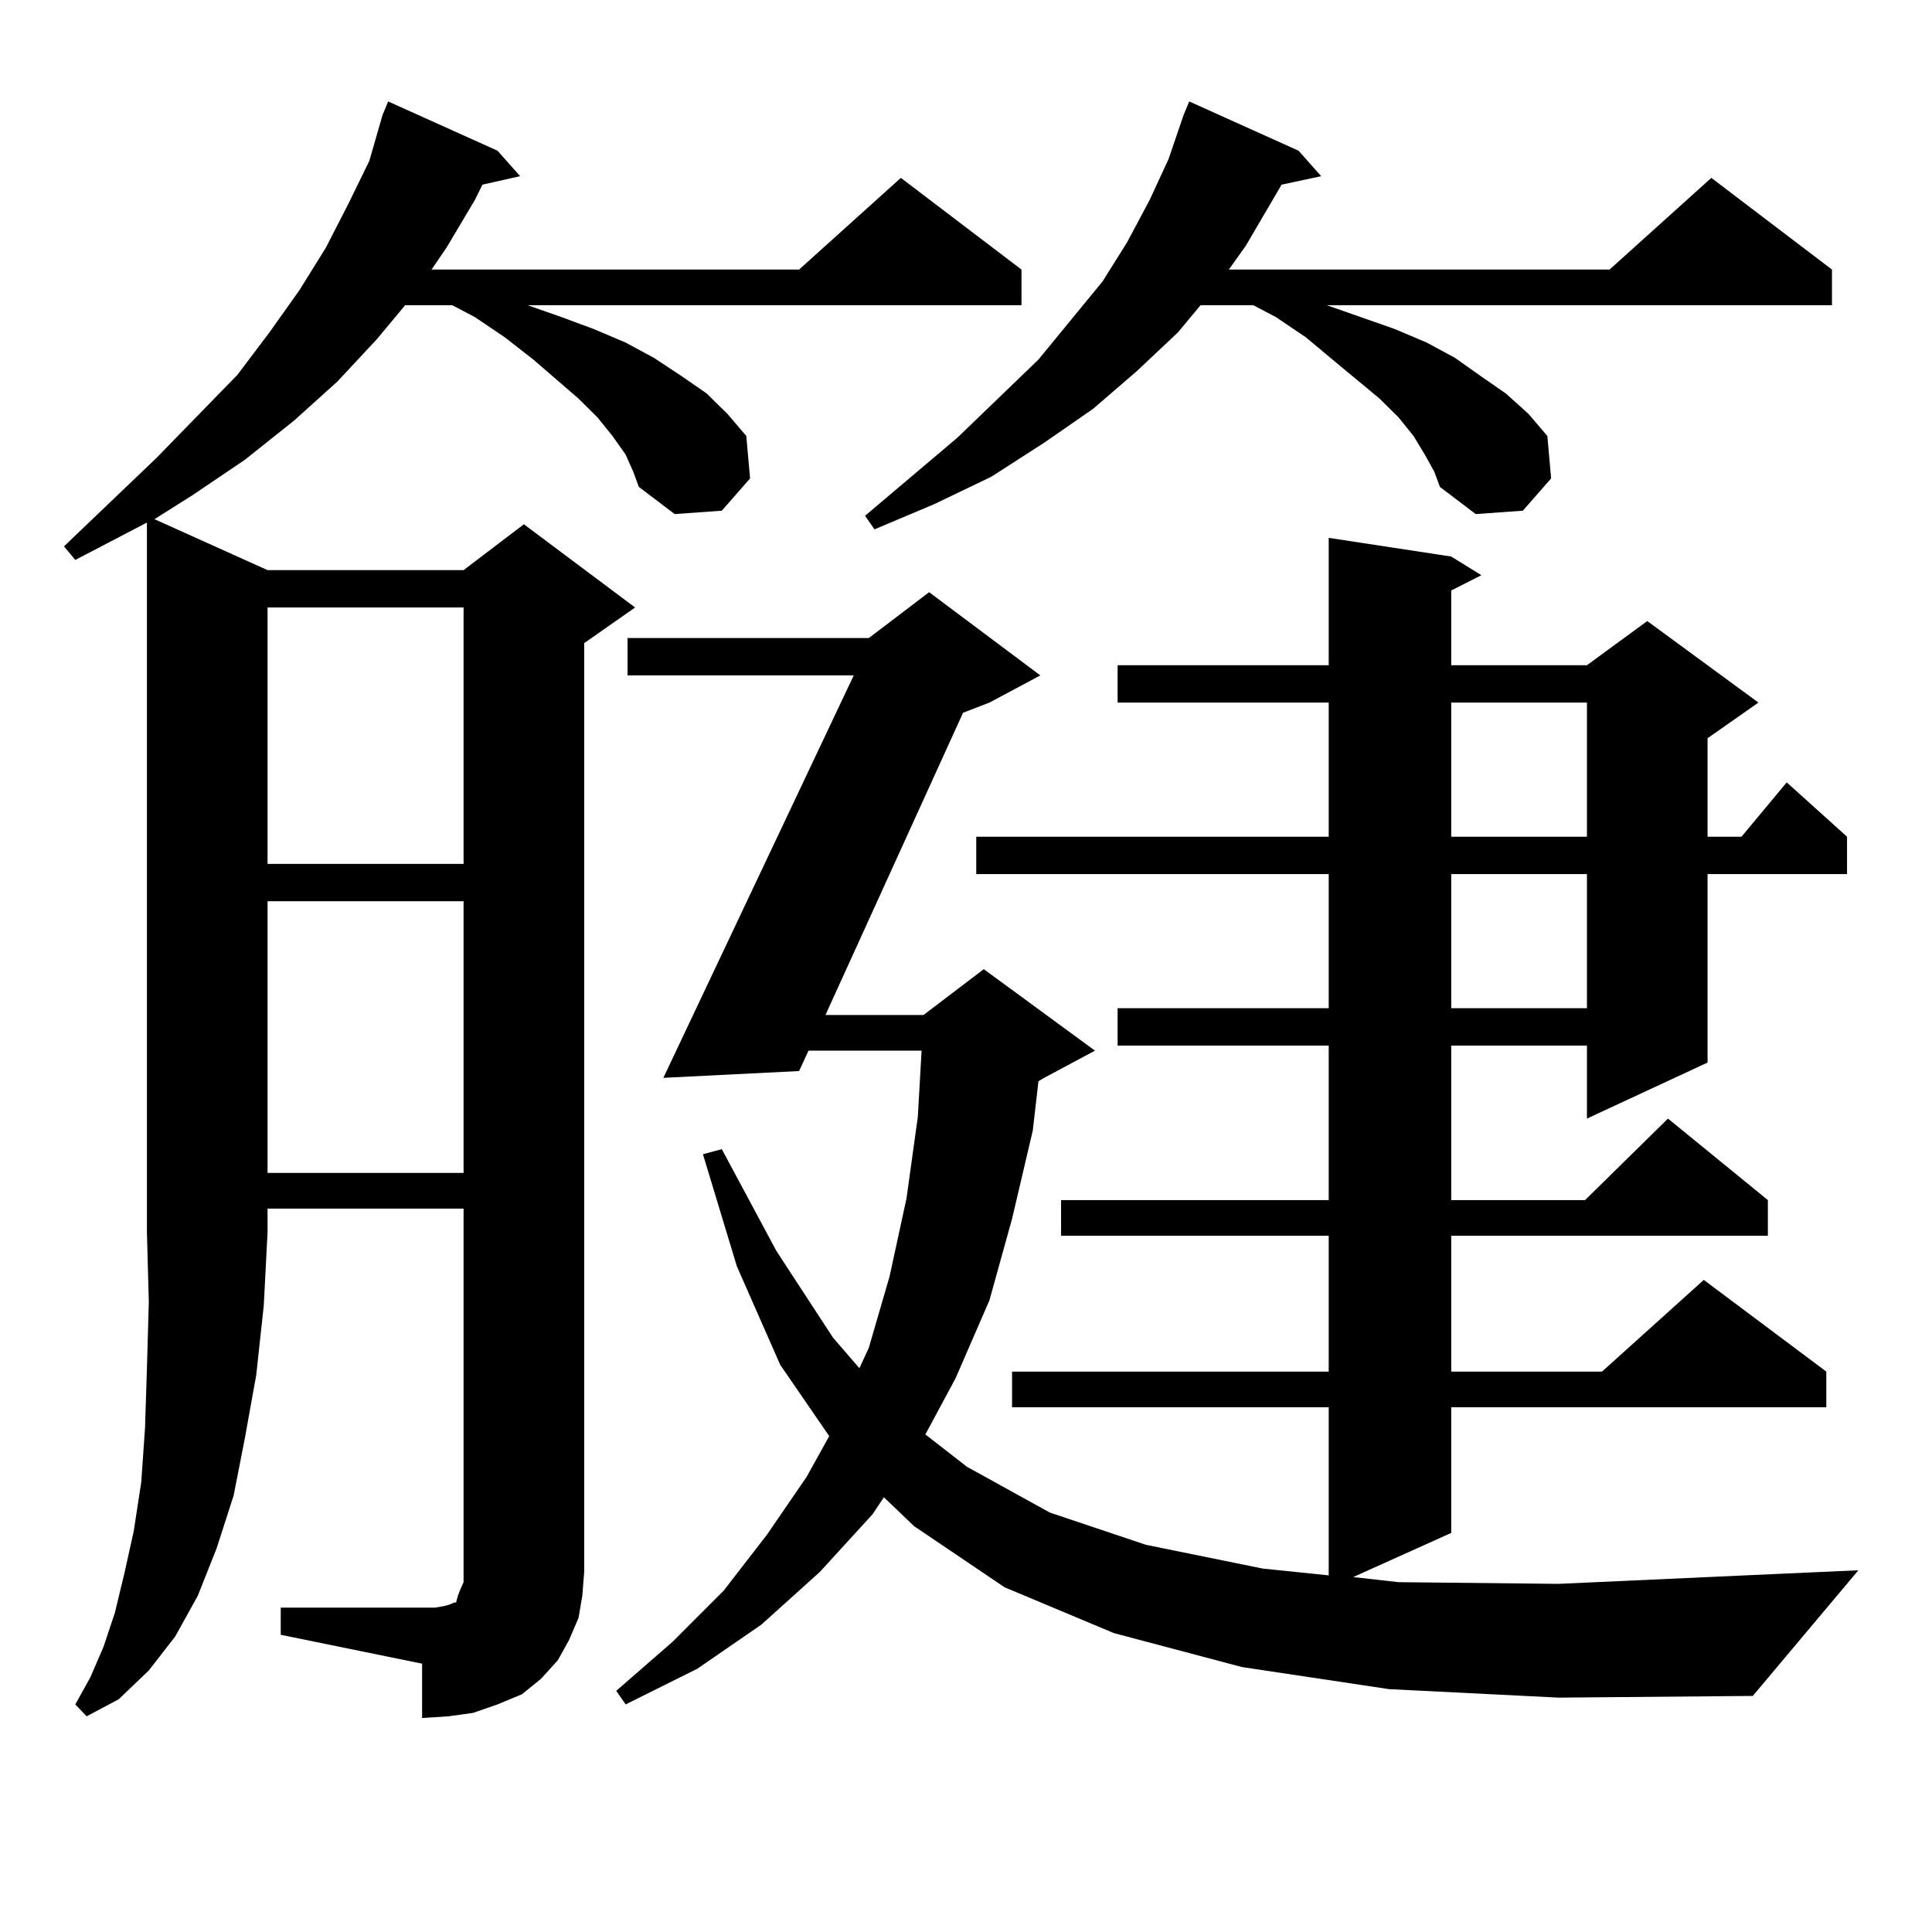
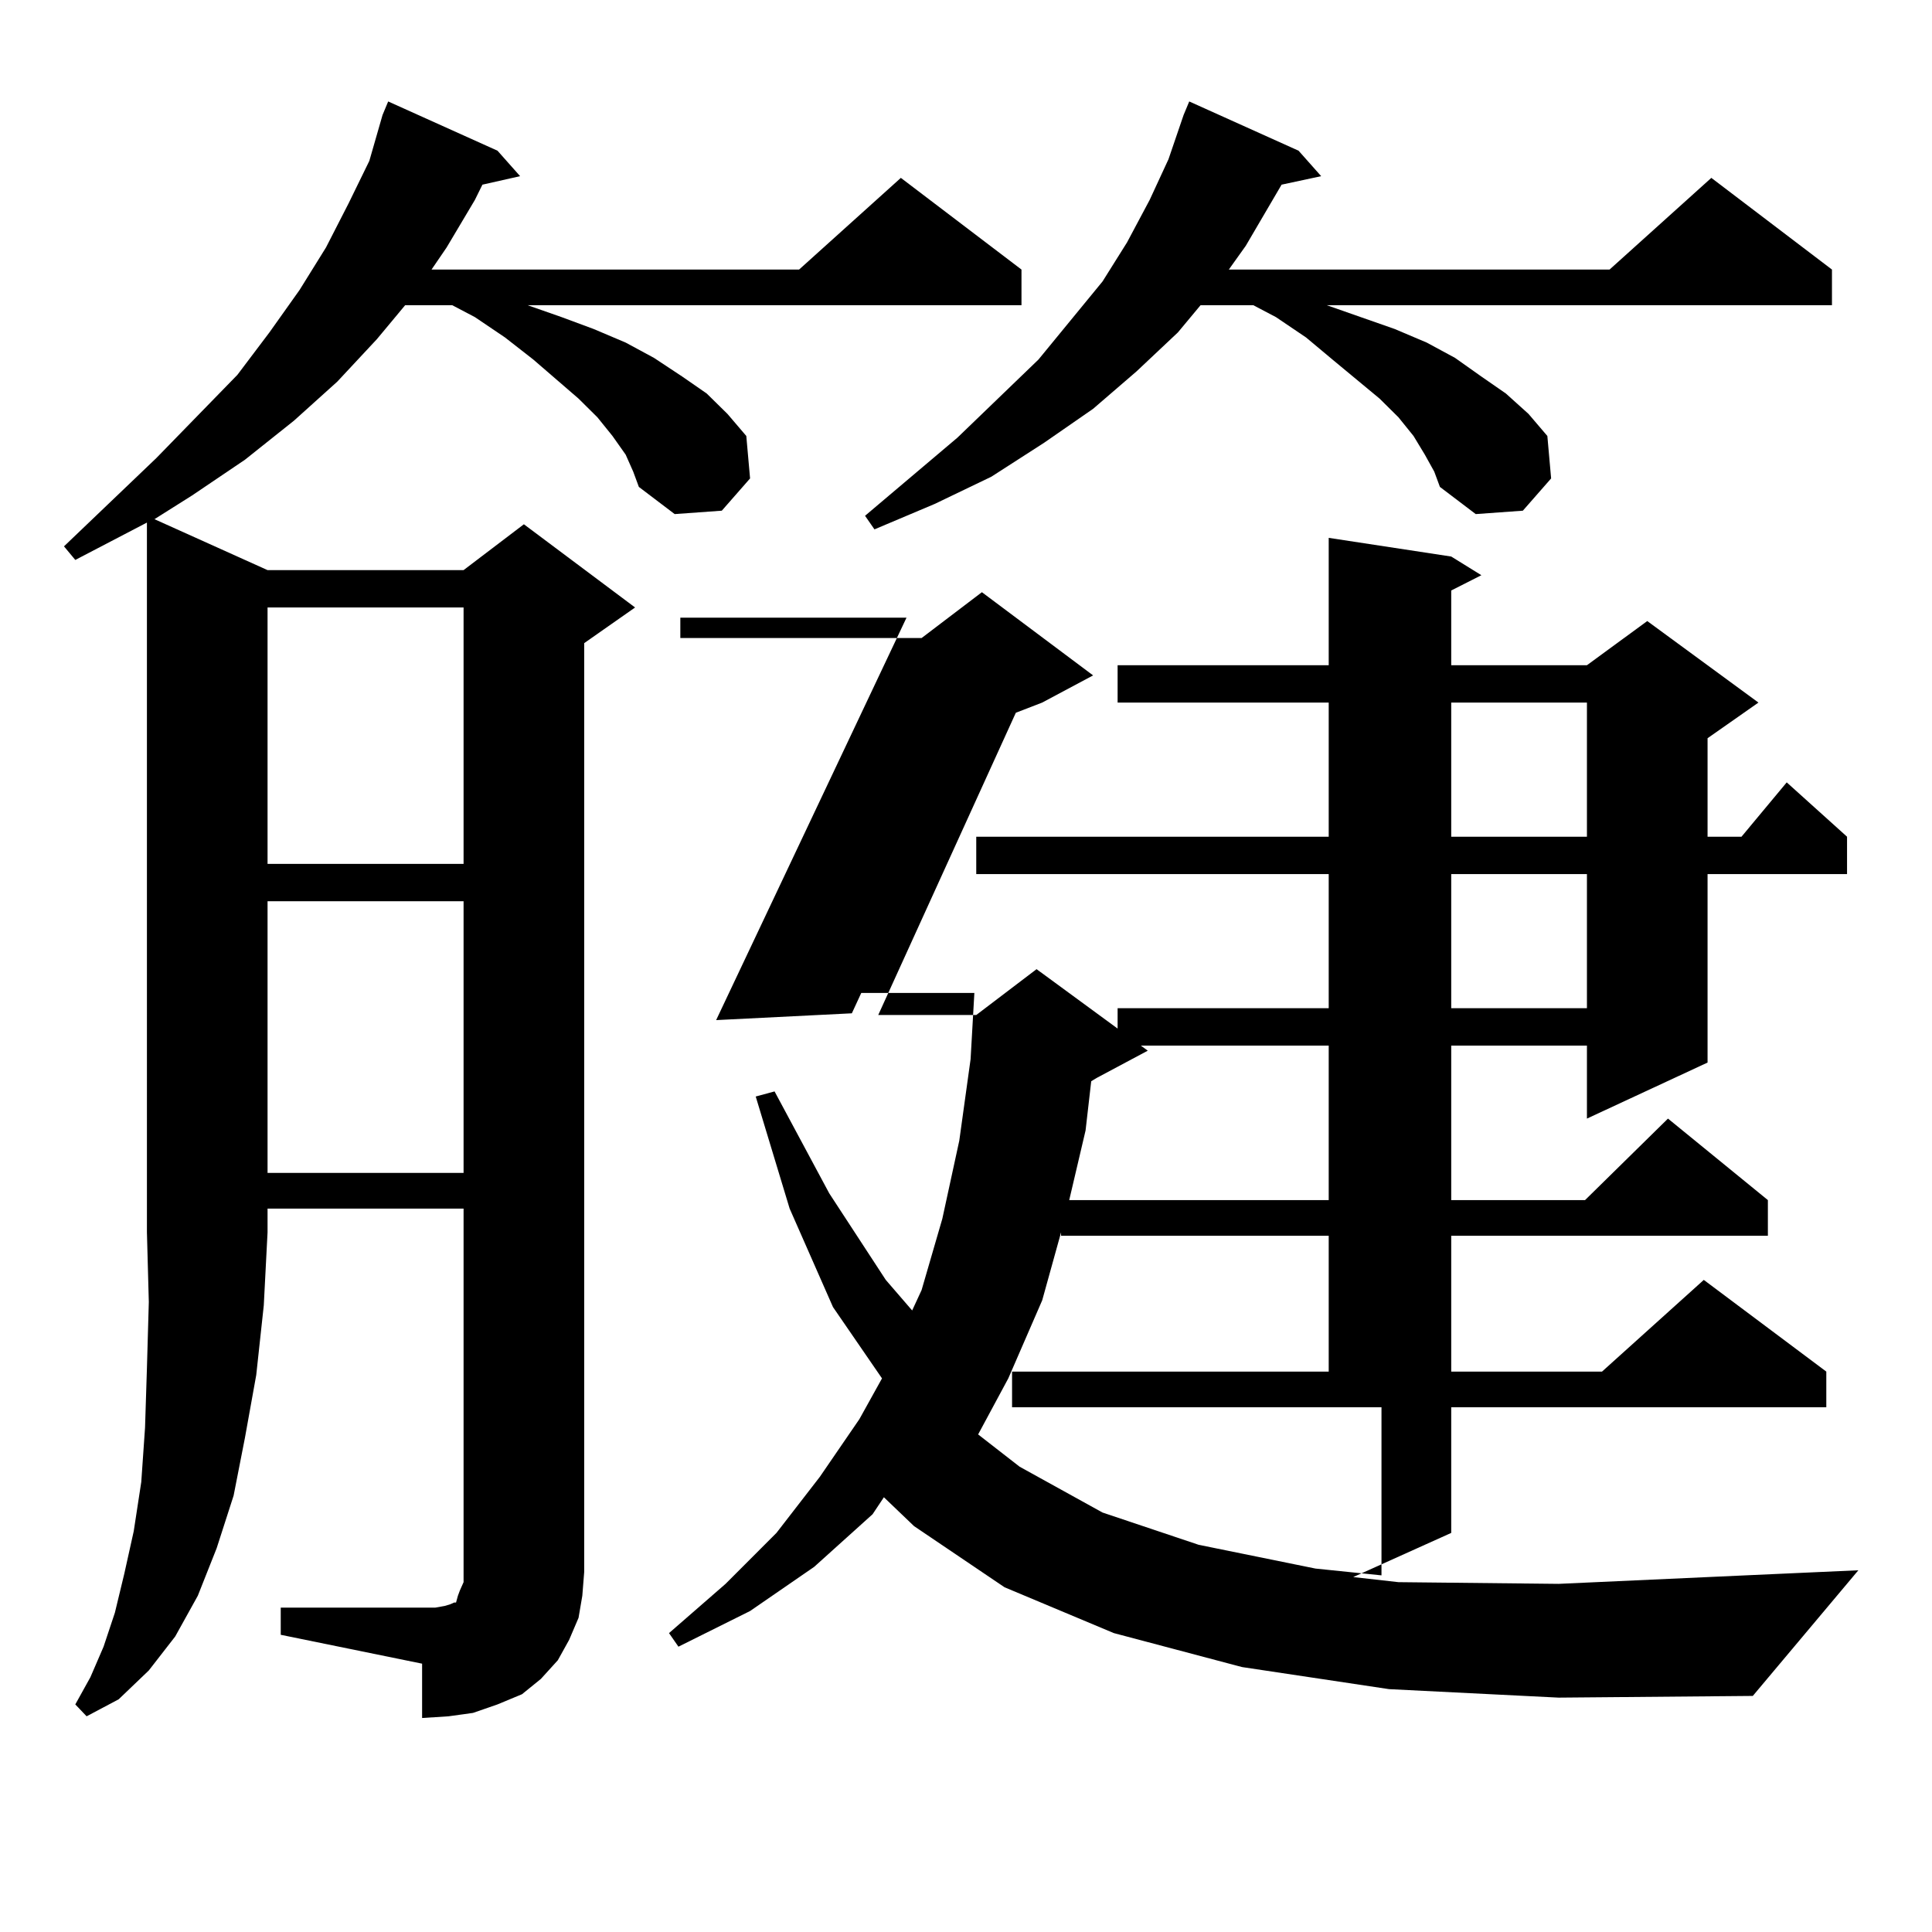
<svg xmlns="http://www.w3.org/2000/svg" version="1.1" id="图层_1" x="0px" y="0px" width="1000px" height="1000px" viewBox="0 0 1000 1000" enable-background="new 0 0 1000 1000" xml:space="preserve">
-   <path d="M76.047,270.484L38.975,289.82l-5.854-7.031l47.804-45.703l41.95-43.066l16.585-21.973l15.609-21.973l13.658-21.973  l11.707-22.852l10.731-21.973l6.829-23.73l2.927-7.031l56.584,25.488l11.707,13.184l-19.512,4.395l-3.902,7.91l-14.634,24.609  l-7.805,11.426H413.6l52.682-47.461l62.438,47.461v18.457H273.115l17.561,6.152l16.585,6.152l16.585,7.031l14.634,7.91l14.634,9.668  l12.683,8.789l10.731,10.547l9.756,11.426l1.951,21.973l-14.634,16.699l-24.39,1.758l-18.536-14.063l-2.927-7.91l-3.902-8.789  l-6.829-9.668l-7.805-9.668l-9.756-9.668l-23.414-20.215l-14.634-11.426l-15.609-10.547l-11.707-6.152h-24.39l-14.634,17.578  l-20.487,21.973l-22.438,20.215l-25.365,20.215l-27.316,18.457l-19.512,12.305l58.535,26.367h101.461l31.219-23.73l57.56,43.066  l-26.341,18.457v480.762l-0.976,12.305l-1.951,11.426l-4.878,11.426l-5.854,10.547l-8.78,9.668l-9.756,7.91l-12.683,5.273  l-12.683,4.395l-12.683,1.758l-13.658,0.879v-28.125l-73.169-14.941v-14.063h73.169h6.829l4.878-0.879l2.927-0.879l1.951-0.879  h0.976l0.976-3.516l0.976-2.637l1.951-4.395V625.563H138.484v12.305l-1.951,37.793l-3.902,36.035l-5.854,32.52l-5.854,29.883  l-8.78,27.246l-9.756,24.609l-11.707,21.094l-13.658,17.578l-15.609,14.941l-16.585,8.789l-5.854-6.152l7.805-14.063l6.829-15.82  l5.854-17.578l4.878-20.215l4.878-21.973l3.902-25.488l1.951-28.125l0.976-30.762l0.976-34.277l-0.976-36.035V270.484z   M138.484,314.43v132.715h101.461V314.43H138.484z M138.484,466.48v140.625h101.461V466.48H138.484z M718.958,874.293  l-76.096-11.426l-66.34-17.578l-56.584-23.73l-46.828-31.641l-15.609-14.941l-5.854,8.789l-27.316,29.883l-30.243,27.246  l-33.17,22.852l-37.072,18.457l-4.878-7.031l29.268-25.488l26.341-26.367l22.438-29.004l20.487-29.883l11.707-21.094l-25.365-36.914  l-22.438-50.977l-17.561-58.008l9.756-2.637l28.292,52.734l29.268,44.824l13.658,15.82l4.878-10.547l10.731-36.914l8.78-40.43  l5.854-42.188l1.951-34.277h-58.535l-4.878,10.547l-70.242,3.516l98.534-208.301h-117.07V330.25h124.875l31.219-23.73l57.56,43.066  l-26.341,14.063l-13.658,5.273l-71.218,156.445h50.73l31.219-23.73l57.56,42.188l-26.341,14.063l-2.927,1.758l-2.927,25.488  l-10.731,45.703l-11.707,42.188l-17.561,40.43l-15.609,29.004l21.463,16.699l42.926,23.73l49.755,16.699l60.486,12.305l34.146,3.516  v-87.012H523.841v-18.457h163.898v-70.313H549.206v-18.457h138.533v-79.98H578.474v-19.336h109.266v-69.434H505.305v-19.336h182.435  v-69.434H578.474v-19.336h109.266v-65.918l63.413,9.668l15.609,9.668l-15.609,7.91v38.672h70.242l31.219-22.852l57.56,42.188  l-26.341,18.457v50.977h17.561l23.414-28.125l31.219,28.125v19.336h-72.193v97.559l-62.438,29.004v-37.793h-70.242v79.98h69.267  l42.926-42.188l51.706,42.188v18.457H751.152v70.313h78.047l52.682-47.461l63.413,47.461v18.457H751.152v65.039l-50.73,22.852  l23.414,2.637l82.925,0.879l96.583-4.395l58.535-2.637l-54.633,65.039l-100.485,0.879L718.958,874.293z M737.494,235.328  l-5.854-9.668l-7.805-9.668l-9.756-9.668l-24.39-20.215l-13.658-11.426l-15.609-10.547l-11.707-6.152h-27.316l-11.707,14.063  l-21.463,20.215l-22.438,19.336l-25.365,17.578l-27.316,17.578l-29.268,14.063L452.623,274l-4.878-7.031l47.804-40.43l41.95-40.43  l33.17-40.43l12.683-20.215l11.707-21.973l9.756-21.094l7.805-22.852l2.927-7.031l56.584,25.488l11.707,13.184l-20.487,4.395  l-18.536,31.641l-8.78,12.305h197.068l52.682-47.461l62.438,47.461v18.457H686.764l17.561,6.152l17.561,6.152l16.585,7.031  l14.634,7.91l13.658,9.668l12.683,8.789l11.707,10.547l9.756,11.426l1.951,21.973l-14.634,16.699l-24.39,1.758l-18.536-14.063  l-2.927-7.91L737.494,235.328z M751.152,363.648v69.434h70.242v-69.434H751.152z M751.152,452.418v69.434h70.242v-69.434H751.152z" />
+   <path d="M76.047,270.484L38.975,289.82l-5.854-7.031l47.804-45.703l41.95-43.066l16.585-21.973l15.609-21.973l13.658-21.973  l11.707-22.852l10.731-21.973l6.829-23.73l2.927-7.031l56.584,25.488l11.707,13.184l-19.512,4.395l-3.902,7.91l-14.634,24.609  l-7.805,11.426H413.6l52.682-47.461l62.438,47.461v18.457H273.115l17.561,6.152l16.585,6.152l16.585,7.031l14.634,7.91l14.634,9.668  l12.683,8.789l10.731,10.547l9.756,11.426l1.951,21.973l-14.634,16.699l-24.39,1.758l-18.536-14.063l-2.927-7.91l-3.902-8.789  l-6.829-9.668l-7.805-9.668l-9.756-9.668l-23.414-20.215l-14.634-11.426l-15.609-10.547l-11.707-6.152h-24.39l-14.634,17.578  l-20.487,21.973l-22.438,20.215l-25.365,20.215l-27.316,18.457l-19.512,12.305l58.535,26.367h101.461l31.219-23.73l57.56,43.066  l-26.341,18.457v480.762l-0.976,12.305l-1.951,11.426l-4.878,11.426l-5.854,10.547l-8.78,9.668l-9.756,7.91l-12.683,5.273  l-12.683,4.395l-12.683,1.758l-13.658,0.879v-28.125l-73.169-14.941v-14.063h73.169h6.829l4.878-0.879l2.927-0.879l1.951-0.879  h0.976l0.976-3.516l0.976-2.637l1.951-4.395V625.563H138.484v12.305l-1.951,37.793l-3.902,36.035l-5.854,32.52l-5.854,29.883  l-8.78,27.246l-9.756,24.609l-11.707,21.094l-13.658,17.578l-15.609,14.941l-16.585,8.789l-5.854-6.152l7.805-14.063l6.829-15.82  l5.854-17.578l4.878-20.215l4.878-21.973l3.902-25.488l1.951-28.125l0.976-30.762l0.976-34.277l-0.976-36.035V270.484z   M138.484,314.43v132.715h101.461V314.43H138.484z M138.484,466.48v140.625h101.461V466.48H138.484z M718.958,874.293  l-76.096-11.426l-66.34-17.578l-56.584-23.73l-46.828-31.641l-15.609-14.941l-5.854,8.789l-30.243,27.246  l-33.17,22.852l-37.072,18.457l-4.878-7.031l29.268-25.488l26.341-26.367l22.438-29.004l20.487-29.883l11.707-21.094l-25.365-36.914  l-22.438-50.977l-17.561-58.008l9.756-2.637l28.292,52.734l29.268,44.824l13.658,15.82l4.878-10.547l10.731-36.914l8.78-40.43  l5.854-42.188l1.951-34.277h-58.535l-4.878,10.547l-70.242,3.516l98.534-208.301h-117.07V330.25h124.875l31.219-23.73l57.56,43.066  l-26.341,14.063l-13.658,5.273l-71.218,156.445h50.73l31.219-23.73l57.56,42.188l-26.341,14.063l-2.927,1.758l-2.927,25.488  l-10.731,45.703l-11.707,42.188l-17.561,40.43l-15.609,29.004l21.463,16.699l42.926,23.73l49.755,16.699l60.486,12.305l34.146,3.516  v-87.012H523.841v-18.457h163.898v-70.313H549.206v-18.457h138.533v-79.98H578.474v-19.336h109.266v-69.434H505.305v-19.336h182.435  v-69.434H578.474v-19.336h109.266v-65.918l63.413,9.668l15.609,9.668l-15.609,7.91v38.672h70.242l31.219-22.852l57.56,42.188  l-26.341,18.457v50.977h17.561l23.414-28.125l31.219,28.125v19.336h-72.193v97.559l-62.438,29.004v-37.793h-70.242v79.98h69.267  l42.926-42.188l51.706,42.188v18.457H751.152v70.313h78.047l52.682-47.461l63.413,47.461v18.457H751.152v65.039l-50.73,22.852  l23.414,2.637l82.925,0.879l96.583-4.395l58.535-2.637l-54.633,65.039l-100.485,0.879L718.958,874.293z M737.494,235.328  l-5.854-9.668l-7.805-9.668l-9.756-9.668l-24.39-20.215l-13.658-11.426l-15.609-10.547l-11.707-6.152h-27.316l-11.707,14.063  l-21.463,20.215l-22.438,19.336l-25.365,17.578l-27.316,17.578l-29.268,14.063L452.623,274l-4.878-7.031l47.804-40.43l41.95-40.43  l33.17-40.43l12.683-20.215l11.707-21.973l9.756-21.094l7.805-22.852l2.927-7.031l56.584,25.488l11.707,13.184l-20.487,4.395  l-18.536,31.641l-8.78,12.305h197.068l52.682-47.461l62.438,47.461v18.457H686.764l17.561,6.152l17.561,6.152l16.585,7.031  l14.634,7.91l13.658,9.668l12.683,8.789l11.707,10.547l9.756,11.426l1.951,21.973l-14.634,16.699l-24.39,1.758l-18.536-14.063  l-2.927-7.91L737.494,235.328z M751.152,363.648v69.434h70.242v-69.434H751.152z M751.152,452.418v69.434h70.242v-69.434H751.152z" />
</svg>